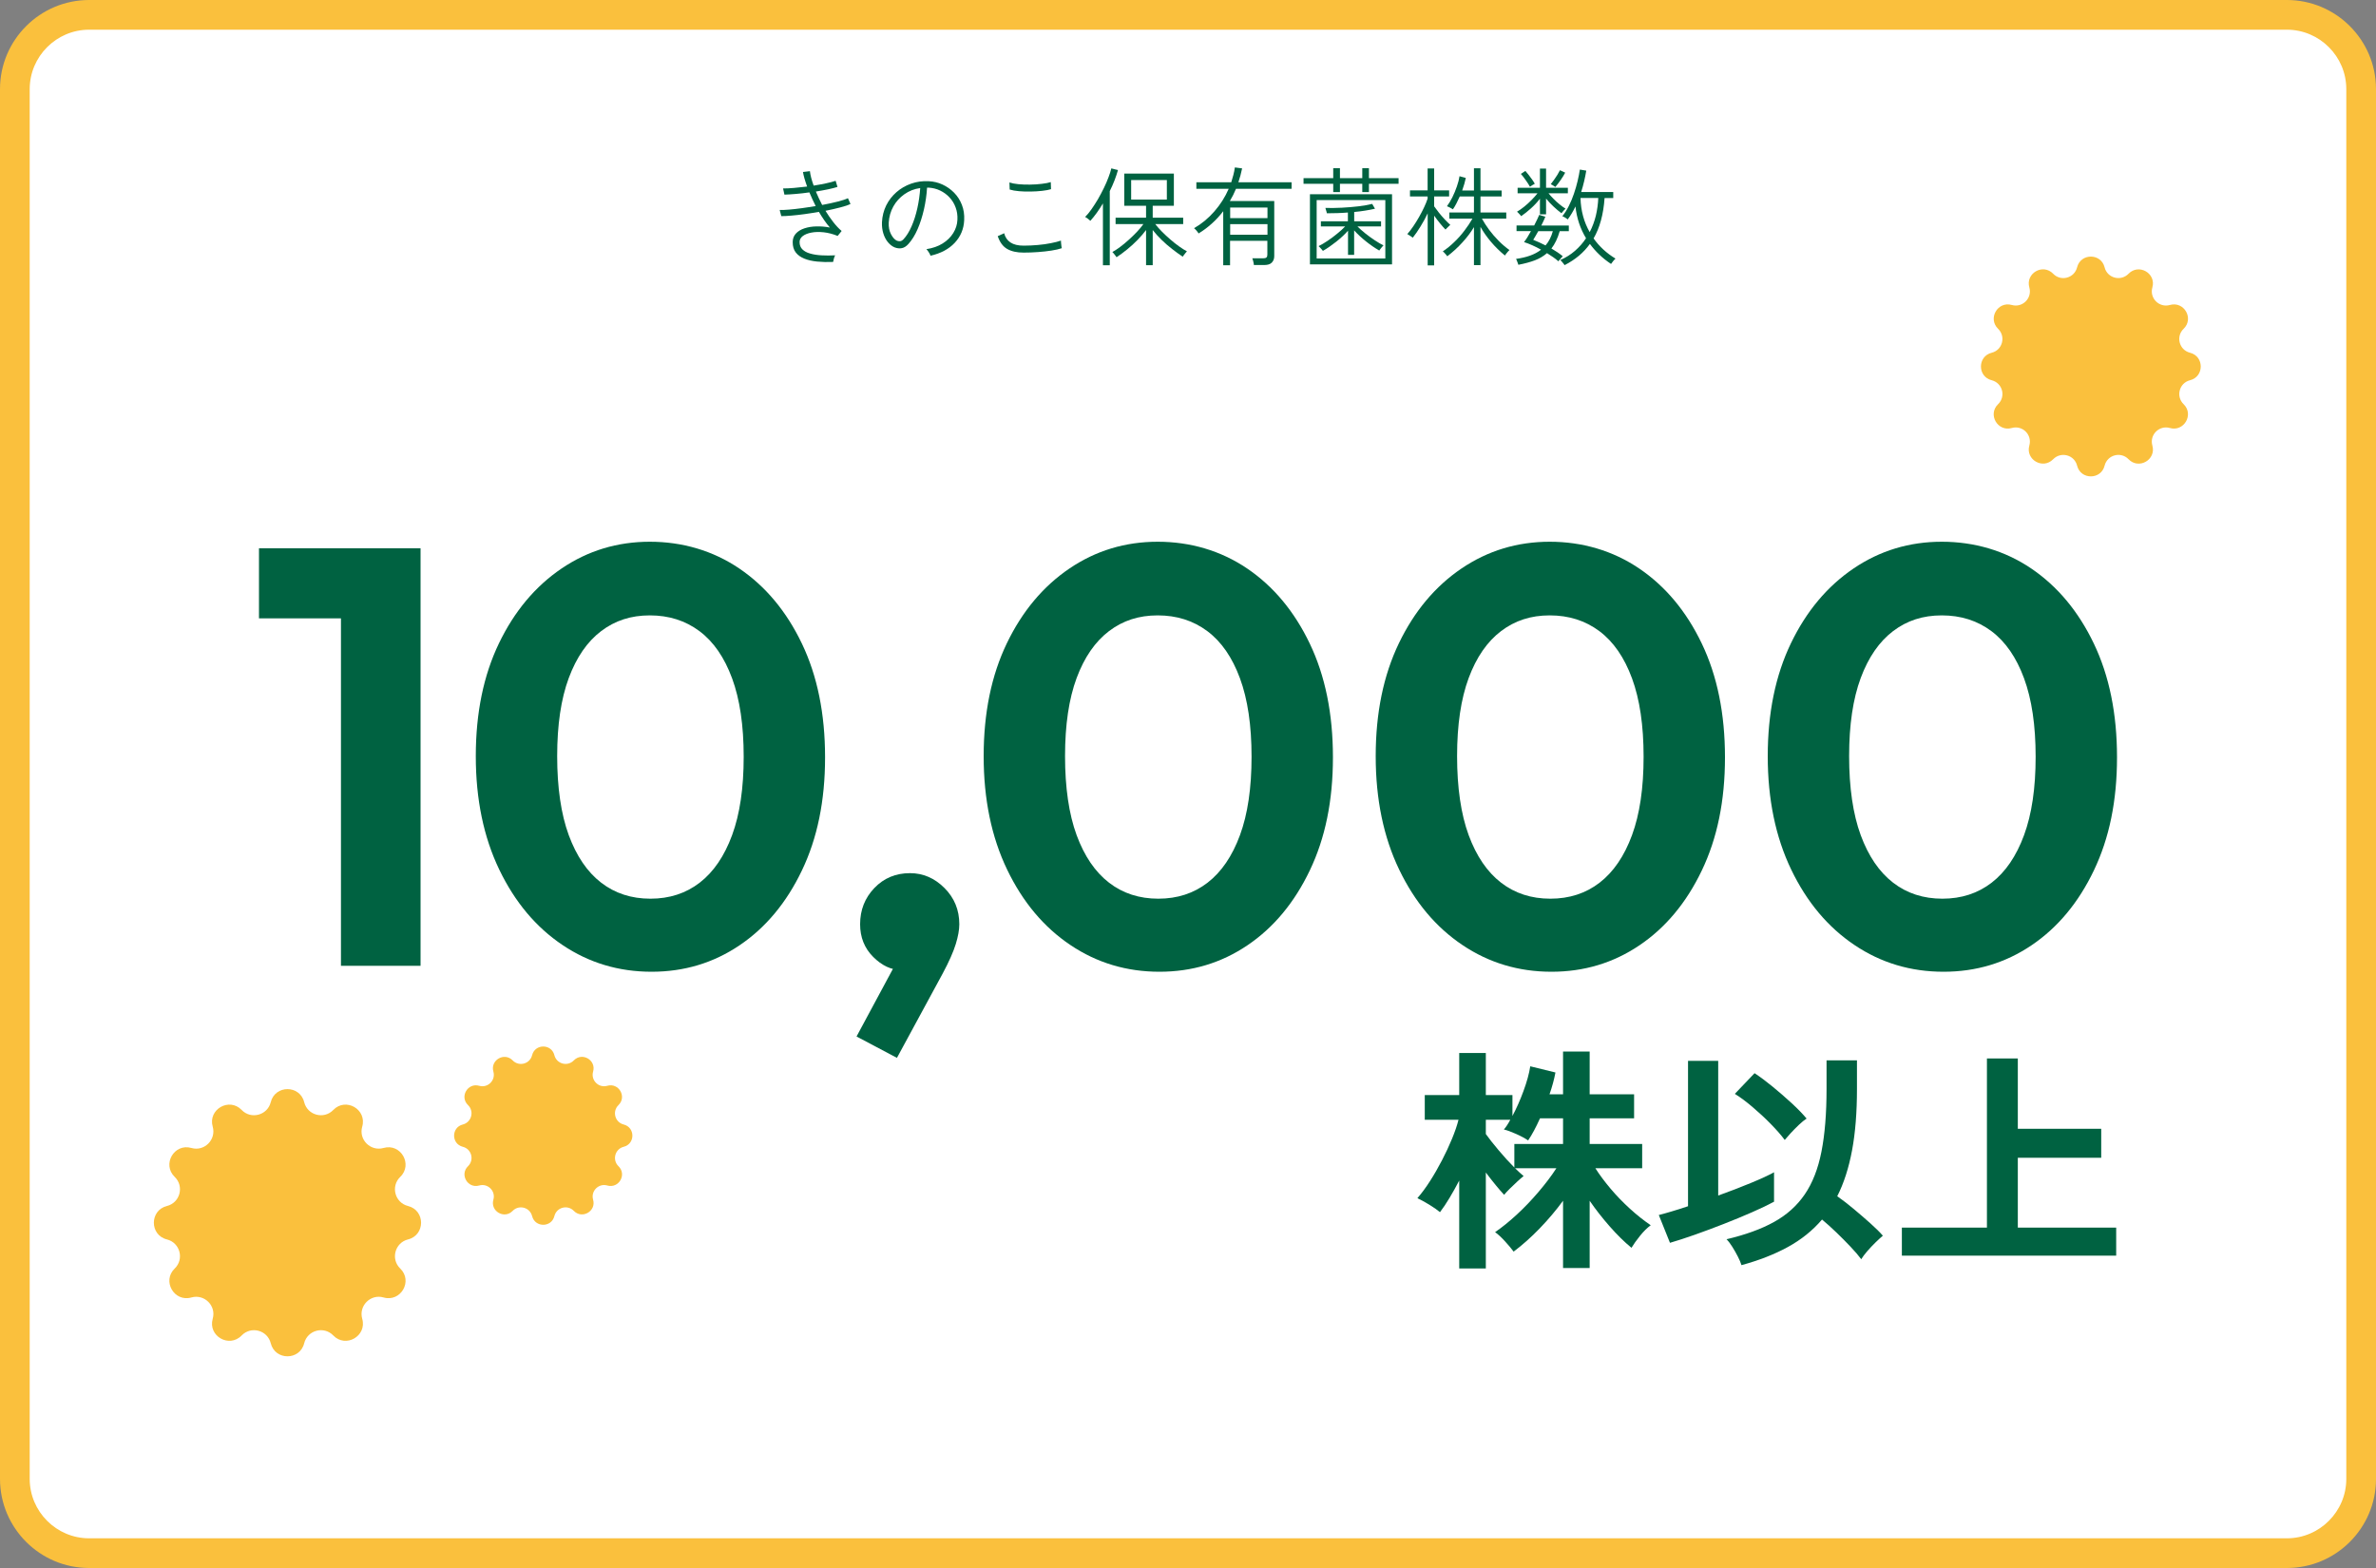
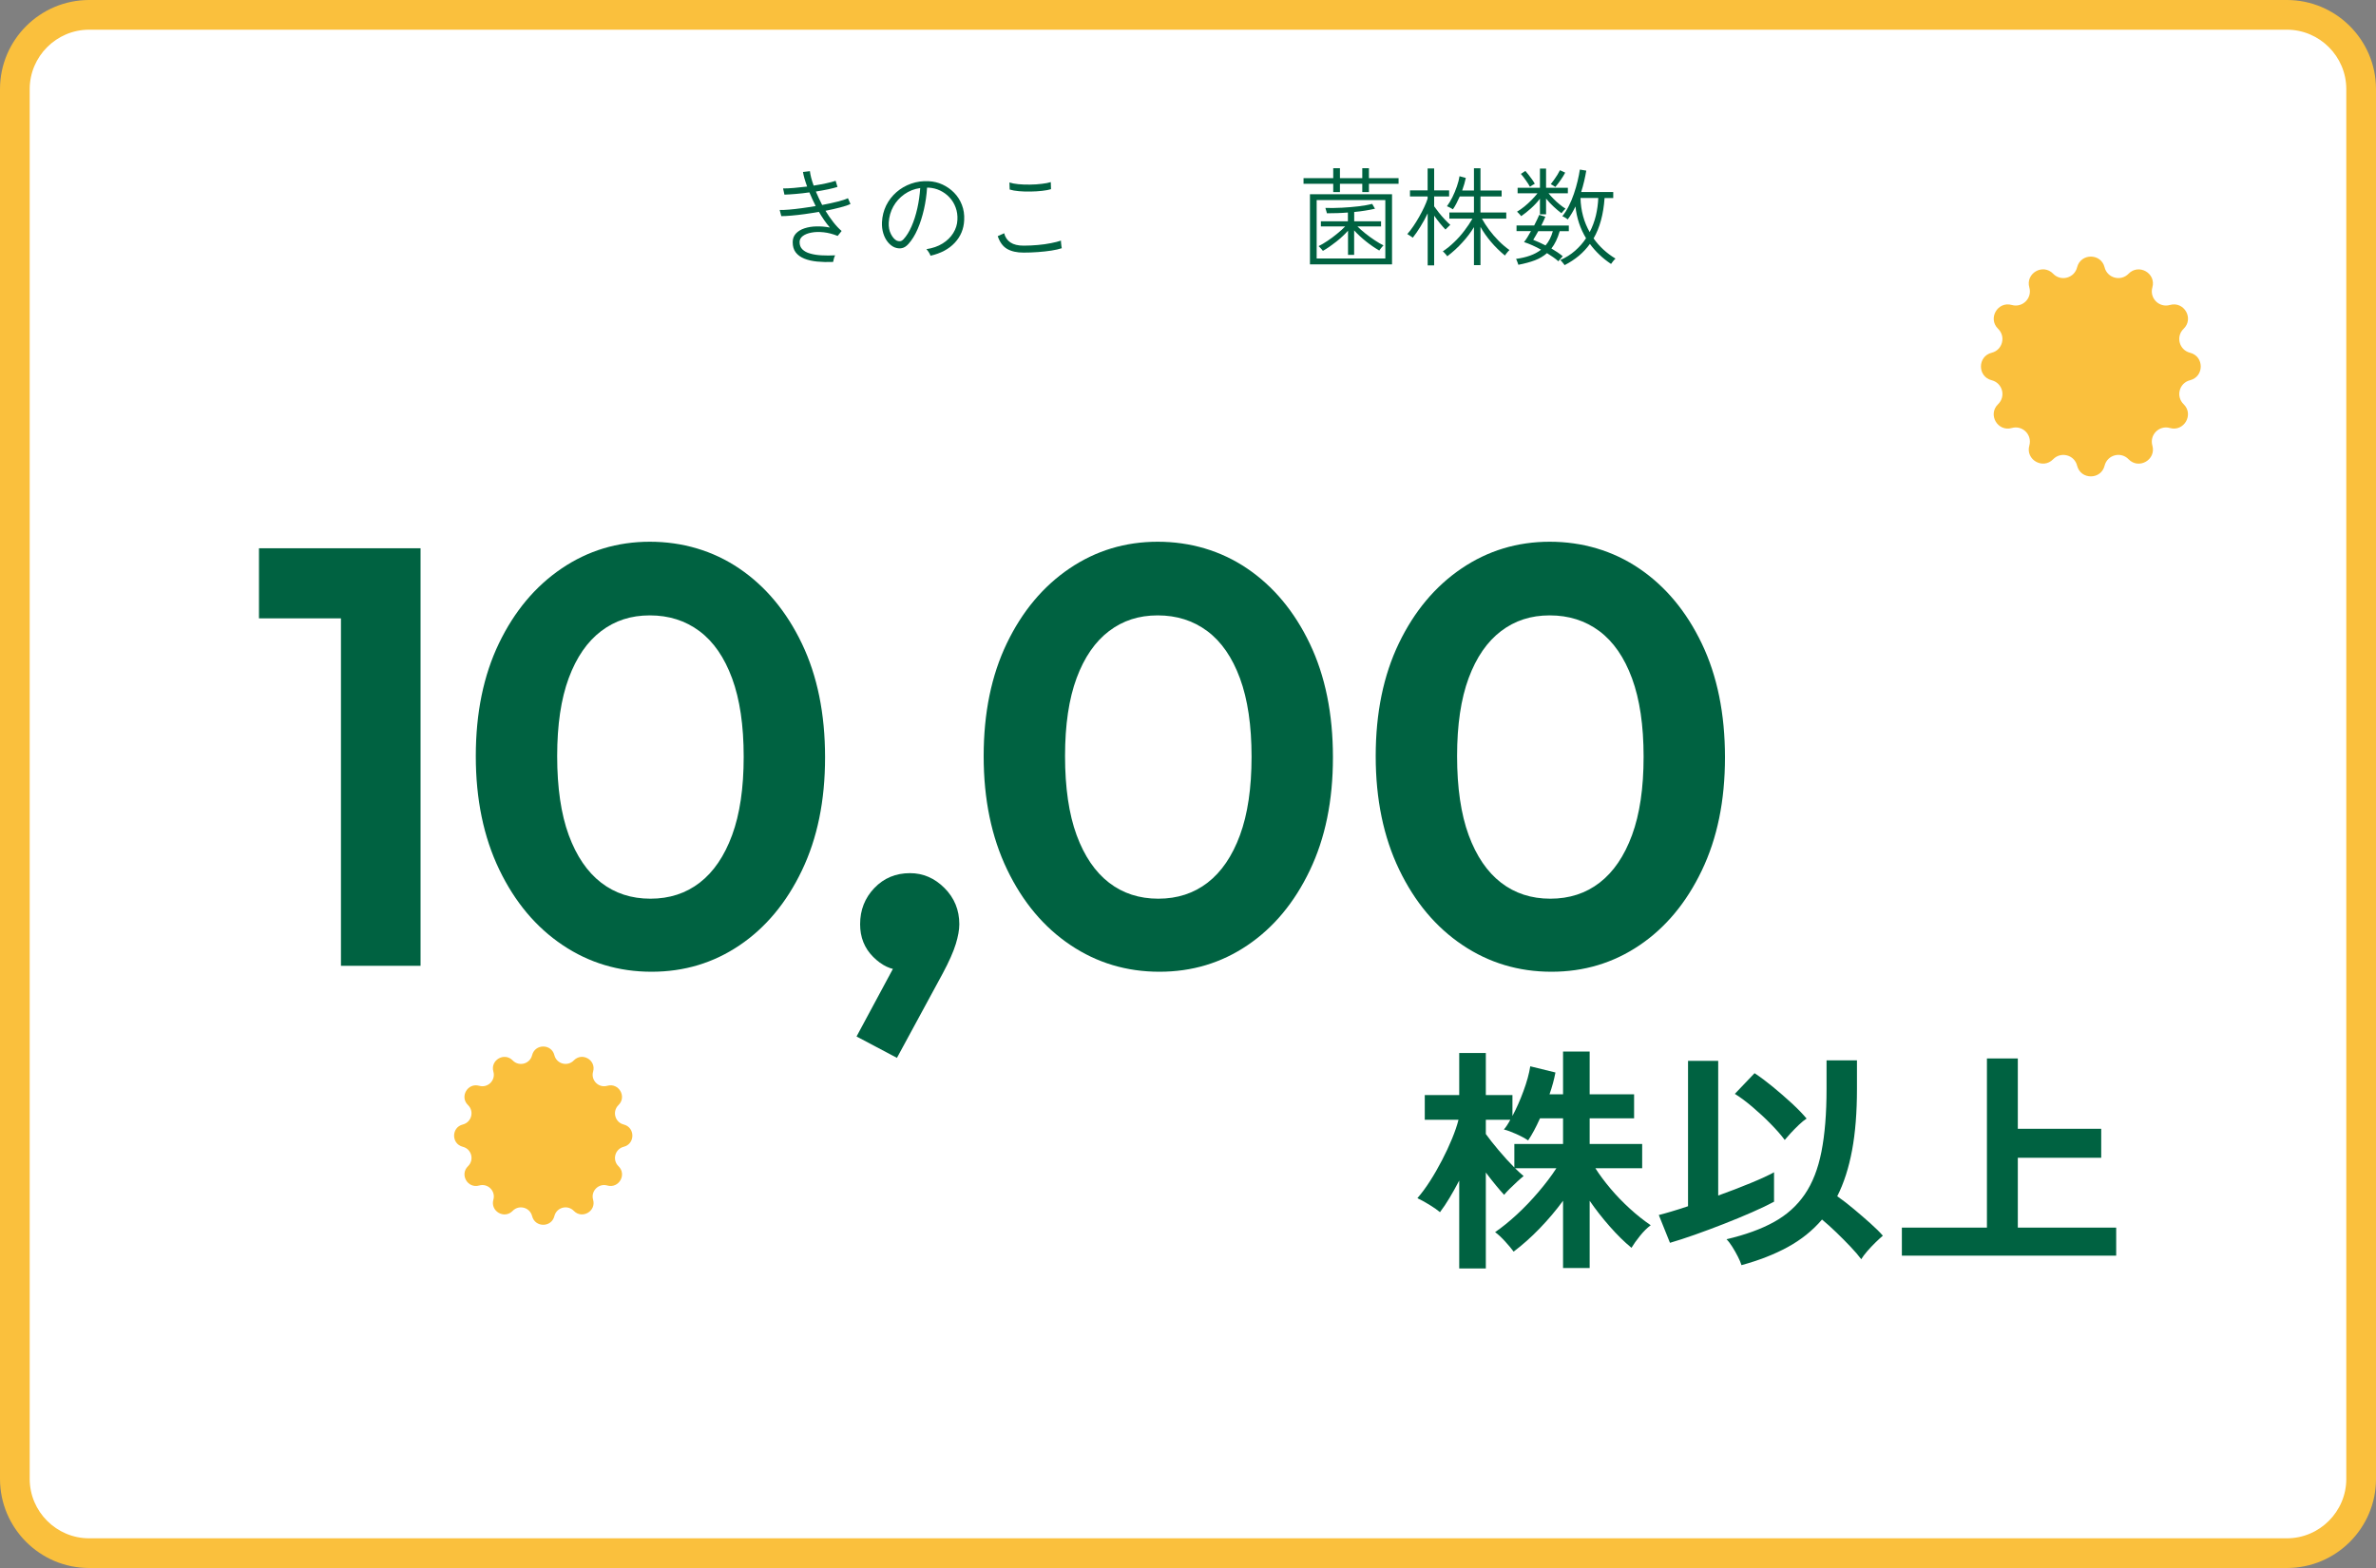
<svg xmlns="http://www.w3.org/2000/svg" viewBox="0 0 400 264">
  <rect x="0" y="0" width="400" height="264" fill="#808080" stroke="none" />
  <rect fill="#fff" height="259" rx="12.5" width="395" x="2.5" y="2.5" />
  <path d="m385 5c5.5 0 10 4.5 10 10v234c0 5.5-4.5 10-10 10h-370c-5.5 0-10-4.5-10-10v-234c0-5.5 4.5-10 10-10zm0-5h-370c-8.27 0-15 6.73-15 15v234c0 8.27 6.73 15 15 15h370c8.27 0 15-6.73 15-15v-234c0-8.27-6.73-15-15-15z" fill="#fac03d" />
  <g fill="#006241">
    <path d="m140.25 44.1c-.96.04-1.85.02-2.67-.06s-1.54-.24-2.16-.49-1.1-.59-1.45-1.04-.52-1.03-.52-1.74c0-.58.18-1.06.54-1.45s.84-.68 1.45-.88 1.28-.31 2.02-.32c.74-.02 1.49.04 2.25.19-.32-.37-.64-.78-.95-1.23s-.61-.92-.9-1.41c-.8.14-1.6.27-2.4.38s-1.54.19-2.22.25-1.25.09-1.71.09l-.27-1.04c.42.01.95 0 1.6-.06.65-.05 1.36-.14 2.13-.24s1.55-.23 2.33-.36c-.19-.38-.38-.77-.56-1.16s-.35-.77-.5-1.14c-.77.11-1.52.2-2.26.26-.74.07-1.38.1-1.94.12l-.23-1.04c.53 0 1.15-.03 1.85-.09s1.44-.14 2.2-.23c-.18-.49-.33-.95-.45-1.37s-.2-.78-.25-1.08l1.17-.14c.07.66.28 1.47.63 2.43.76-.12 1.46-.25 2.11-.39s1.19-.28 1.59-.42l.31 1.03c-.4.13-.92.26-1.56.4-.64.13-1.33.26-2.08.38.16.37.32.75.5 1.12s.37.76.56 1.14c.96-.18 1.83-.37 2.62-.57s1.36-.39 1.72-.57l.43.97c-.38.19-.95.39-1.71.58-.76.2-1.59.39-2.5.57.41.67.84 1.3 1.31 1.9.46.59.93 1.1 1.41 1.5l-.67.83c-.8-.32-1.59-.53-2.35-.61s-1.45-.07-2.06.05c-.61.11-1.1.31-1.46.58-.36.28-.54.61-.54 1.01 0 .52.16.93.48 1.24s.75.55 1.31.7c.55.16 1.19.26 1.91.3s1.48.04 2.29 0c-.08.14-.16.33-.22.57s-.1.42-.13.57z" />
    <path d="m156.65 43.05c-.05-.16-.14-.35-.29-.58s-.28-.4-.4-.52c1.04-.16 1.95-.47 2.72-.95s1.37-1.07 1.8-1.76c.43-.7.67-1.44.7-2.23.04-.74-.06-1.44-.3-2.08-.23-.64-.58-1.21-1.03-1.69-.45-.49-.98-.87-1.58-1.16s-1.26-.45-1.95-.49h-.25c-.07 1.22-.25 2.44-.52 3.65-.28 1.21-.63 2.33-1.07 3.34s-.96 1.85-1.56 2.51c-.35.38-.71.62-1.1.69-.38.08-.79.03-1.21-.13-.41-.17-.78-.46-1.12-.86-.34-.41-.6-.9-.78-1.48s-.26-1.21-.23-1.9c.05-1.02.29-1.96.71-2.82.43-.86 1-1.6 1.72-2.23s1.54-1.11 2.48-1.44c.93-.33 1.92-.47 2.98-.41.8.04 1.57.22 2.3.56s1.38.79 1.95 1.37 1.01 1.26 1.31 2.04c.31.79.44 1.65.39 2.6-.07 1.48-.6 2.74-1.59 3.8s-2.35 1.78-4.09 2.18zm-5.69-2.54c.16.07.34.11.54.1.2 0 .41-.12.61-.33.5-.54.95-1.26 1.35-2.17s.72-1.92.97-3.03c.25-1.12.41-2.26.49-3.42-1 .14-1.88.49-2.66 1.04s-1.4 1.23-1.86 2.05-.72 1.73-.78 2.71c-.04.76.09 1.41.37 1.95.28.55.61.92.98 1.11z" />
    <path d="m172.32 42.53c-1.14 0-2.06-.21-2.77-.62s-1.24-1.13-1.58-2.15l1.08-.49c.17.67.52 1.19 1.06 1.55s1.28.54 2.21.54c.8 0 1.6-.04 2.39-.11s1.53-.17 2.21-.31c.68-.13 1.25-.28 1.69-.43 0 .07 0 .2.02.39.01.19.03.37.06.54s.05.29.06.35c-.47.16-1.05.29-1.75.4s-1.45.19-2.26.25-1.62.09-2.44.09zm-2.34-10.62-.04-1.19c.38.13.88.23 1.5.29s1.27.08 1.97.07 1.36-.05 1.98-.13c.62-.07 1.13-.17 1.51-.29l.04 1.19c-.38.12-.88.21-1.49.28s-1.26.11-1.94.12-1.34 0-1.96-.06c-.62-.05-1.15-.15-1.57-.28z" />
-     <path d="m185.68 44.67v-10.42c-.34.56-.69 1.1-1.05 1.6-.37.5-.72.95-1.07 1.33-.11-.11-.25-.23-.42-.36s-.33-.23-.46-.29c.35-.35.71-.78 1.08-1.31s.73-1.09 1.09-1.7c.35-.61.68-1.24.99-1.87.31-.64.57-1.24.78-1.81.22-.57.37-1.06.47-1.49l1.12.29c-.16.55-.35 1.13-.58 1.73s-.5 1.2-.8 1.8v12.49h-1.13zm7.26 0v-5.94c-.42.56-.9 1.12-1.45 1.68s-1.12 1.09-1.73 1.58-1.2.94-1.79 1.32c-.04-.06-.1-.15-.19-.27s-.18-.24-.28-.36-.17-.2-.23-.25c.4-.22.83-.5 1.3-.85s.96-.75 1.45-1.2c.49-.44.95-.89 1.39-1.35.43-.46.79-.89 1.08-1.3h-4.68v-1.08h5.13v-2h-3.67v-5.42h8.35v5.42h-3.56v2h5.13v1.08h-4.7c.31.41.69.83 1.13 1.28s.92.88 1.41 1.31.99.82 1.48 1.17.92.62 1.31.83c-.05.05-.12.13-.23.26-.1.13-.2.25-.29.37s-.15.21-.19.27c-.58-.38-1.17-.82-1.79-1.3s-1.21-.99-1.77-1.54-1.06-1.09-1.49-1.65v5.92h-1.12zm-2.51-11.07h6.01v-3.29h-6.01z" />
-     <path d="m205.93 44.67v-9.11c-.59.77-1.23 1.47-1.94 2.1-.7.63-1.44 1.18-2.22 1.65-.02-.07-.09-.17-.19-.3s-.21-.25-.31-.36c-.11-.11-.19-.19-.25-.23 1.27-.73 2.41-1.67 3.42-2.83 1.01-1.15 1.81-2.42 2.41-3.8h-5.44v-1.1h5.87c.13-.41.25-.82.36-1.24s.19-.84.25-1.26l1.22.16c-.16.79-.37 1.57-.63 2.34h8.96v1.1h-9.36c-.3.72-.64 1.4-1.03 2.05h7.47v9.29c0 .44-.14.8-.41 1.08s-.69.41-1.27.41h-1.75c-.01-.17-.04-.37-.1-.59-.05-.23-.11-.41-.17-.54h1.82c.26 0 .45-.04.56-.14.11-.09.16-.25.16-.49v-2.32h-6.28v4.12h-1.17zm1.17-7.95h6.28v-1.78h-6.28zm0 2.8h6.28v-1.78h-6.28z" />
    <path d="m224.45 32.34v-1.4h-5v-.95h5v-1.67h1.13v1.67h3.76v-1.67h1.12v1.67h4.99v.95h-4.99v1.4h-1.12v-1.4h-3.76v1.4zm-3.92 12.17v-11.81h13.82v11.81zm1.13-.99h11.56v-9.83h-11.56zm5.28-.59v-4.09c-.55.62-1.21 1.24-1.98 1.85s-1.52 1.13-2.25 1.55c-.02-.05-.09-.13-.19-.24s-.2-.23-.31-.34c-.1-.11-.18-.19-.23-.22.47-.23.98-.53 1.53-.9s1.09-.77 1.62-1.21c.53-.43.97-.83 1.33-1.21h-4.09v-.86h4.55v-1.48c-.59.05-1.18.08-1.77.1s-1.19.03-1.77.03c0-.05-.02-.13-.06-.26s-.08-.25-.12-.39c-.04-.13-.06-.22-.07-.25.9.02 1.83.01 2.79-.04s1.88-.13 2.76-.23 1.66-.25 2.33-.41l.47.81c-.52.12-1.07.23-1.66.32-.59.1-1.2.17-1.84.23v1.57h4.52v.86h-3.98c.37.37.81.76 1.32 1.17s1.04.79 1.58 1.15 1.04.65 1.49.88c-.05.04-.12.12-.23.24-.1.13-.2.25-.3.37s-.16.2-.18.25c-.73-.42-1.48-.93-2.24-1.54s-1.42-1.22-1.99-1.85v4.12h-1.06z" />
    <path d="m240.35 44.67v-8.75c-.36.76-.76 1.5-1.21 2.22-.44.73-.88 1.35-1.3 1.88-.04-.04-.12-.1-.25-.18s-.26-.17-.39-.26-.22-.15-.28-.17c.34-.38.68-.83 1.02-1.33s.67-1.03.98-1.58.59-1.09.84-1.62.44-1.01.58-1.44v-.36h-2.97v-1.03h2.97v-3.69h1.1v3.69h2.52v1.03h-2.52v1.66c.19.28.45.62.78 1.04.33.41.67.81 1.03 1.19s.66.67.91.89c-.04.02-.11.09-.23.21-.12.11-.24.23-.35.34s-.19.2-.23.24c-.26-.26-.57-.61-.92-1.04s-.68-.86-.99-1.3v8.37h-1.1zm7.79-.02v-6.41c-.53.88-1.17 1.73-1.94 2.57-.76.84-1.61 1.62-2.55 2.34-.02-.05-.09-.13-.19-.25s-.21-.24-.31-.35c-.11-.11-.19-.19-.25-.23.66-.44 1.3-.96 1.92-1.56.62-.59 1.19-1.23 1.71-1.92s.98-1.36 1.36-2.03h-3.89v-1.03h4.14v-2.7h-2.39c-.18.41-.37.8-.56 1.17s-.39.7-.59.99c-.05-.04-.14-.09-.29-.17-.14-.08-.29-.15-.42-.22s-.24-.1-.3-.12c.31-.41.61-.91.91-1.5.29-.59.55-1.21.77-1.85s.37-1.21.44-1.71l1.06.29c-.13.64-.34 1.34-.61 2.11h1.98v-3.74h1.1v3.74h3.56v1.01h-3.56v2.7h4.34v1.03h-4.1c.34.61.75 1.25 1.23 1.9.49.65 1.02 1.27 1.61 1.86s1.19 1.1 1.8 1.53c-.05.04-.13.12-.24.24-.11.13-.22.25-.32.39-.1.13-.17.23-.21.29-.86-.71-1.65-1.48-2.35-2.31s-1.29-1.67-1.76-2.51v6.44h-1.1z" />
    <path d="m255.61 44.56s-.04-.14-.1-.29c-.05-.14-.11-.29-.16-.42-.05-.14-.09-.23-.12-.26.86-.12 1.65-.3 2.35-.55s1.32-.58 1.86-1c-.49-.28-.98-.52-1.47-.74s-.95-.4-1.4-.54c.35-.44.74-1.06 1.17-1.85h-2.43v-.95h2.97c.37-.72.65-1.31.85-1.78l1.03.31c-.18.46-.41.95-.68 1.48h4.63v.95h-1.53c-.35 1.21-.82 2.18-1.4 2.92.35.2.68.41 1.01.63.32.22.62.44.9.67-.02.02-.09.1-.2.22s-.22.24-.32.37c-.11.13-.18.21-.22.26-.26-.24-.56-.47-.89-.7s-.67-.45-1.02-.67c-.58.5-1.26.91-2.05 1.21s-1.72.55-2.77.75zm.5-8.15s-.09-.13-.2-.24-.21-.23-.31-.33c-.1-.11-.17-.17-.21-.2.38-.22.79-.5 1.22-.85s.84-.72 1.23-1.12.72-.77 1-1.13h-3.35v-.92h3.76v-3.24h1.03v3.24h3.67v.92h-3.26c.24.3.52.61.85.94.32.33.66.64 1.02.93.35.29.69.53 1 .72-.04.02-.1.09-.21.21-.1.11-.2.23-.29.33-.09.11-.15.19-.19.23-.42-.31-.86-.68-1.32-1.11s-.89-.88-1.27-1.36v2.66h-1.03v-2.63c-.46.59-.96 1.13-1.52 1.63s-1.1.93-1.63 1.3zm1.46-4.97c-.18-.32-.42-.7-.72-1.12-.3-.43-.57-.77-.81-1.04l.76-.5c.17.19.35.42.56.68.2.26.4.52.58.78.19.26.33.5.44.7-.08.04-.23.12-.42.24-.2.13-.33.21-.39.26zm2.63 9.87c.28-.32.52-.68.72-1.08s.37-.83.5-1.31h-2.45c-.16.28-.31.54-.45.79s-.28.47-.4.67c.67.26 1.36.58 2.07.94zm1.64-9.83s-.11-.09-.22-.15c-.11-.07-.22-.13-.32-.2s-.19-.1-.23-.12c.17-.2.35-.45.55-.73s.39-.57.57-.85c.18-.29.32-.55.43-.77l.88.41c-.19.37-.45.79-.77 1.25s-.62.85-.89 1.16zm1.56 13.16s-.08-.13-.18-.25-.2-.24-.3-.36-.18-.2-.24-.25c.94-.41 1.76-.93 2.48-1.56s1.34-1.33 1.85-2.11c-.97-1.6-1.57-3.38-1.78-5.35-.19.41-.4.79-.62 1.16s-.45.71-.69 1.03c-.04-.05-.11-.11-.23-.19s-.24-.15-.37-.22-.22-.12-.3-.14c.4-.49.76-1.06 1.09-1.72.33-.65.62-1.34.86-2.06.25-.72.45-1.43.62-2.14s.29-1.35.38-1.93l1.08.18c-.1.59-.22 1.19-.36 1.79s-.31 1.21-.5 1.81h5.4v1.01h-1.46c-.19 2.75-.81 5.02-1.85 6.8.97 1.37 2.2 2.5 3.69 3.4-.12.11-.26.25-.41.44-.16.19-.27.34-.34.46-.72-.48-1.38-1-1.97-1.57-.59-.56-1.12-1.16-1.59-1.8-.53.73-1.15 1.4-1.85 1.99-.71.59-1.51 1.12-2.39 1.57zm4.22-5.55c.46-.88.8-1.8 1.04-2.77.23-.97.37-1.97.41-2.99h-2.99c.02 1.07.17 2.08.43 3.05s.64 1.87 1.12 2.71z" />
    <path d="m43.6 104.11v-11.8h26.2v11.8zm13.8 58.5v-70.3h13.4v70.3z" />
    <path d="m109.7 163.61c-5.54 0-10.54-1.5-15-4.5-4.47-3-8.02-7.23-10.65-12.7s-3.95-11.83-3.95-19.1 1.3-13.6 3.9-19 6.12-9.6 10.55-12.6 9.38-4.5 14.85-4.5 10.62 1.5 15.05 4.5 7.95 7.22 10.55 12.65 3.9 11.82 3.9 19.15-1.3 13.62-3.9 19.05-6.1 9.63-10.5 12.6-9.33 4.45-14.8 4.45zm-.2-12.3c3.2 0 5.97-.9 8.3-2.7s4.15-4.47 5.45-8 1.95-7.93 1.95-13.2-.65-9.67-1.95-13.2-3.13-6.18-5.5-7.95-5.15-2.65-8.35-2.65-5.87.88-8.2 2.65-4.15 4.4-5.45 7.9-1.95 7.88-1.95 13.15.65 9.77 1.95 13.3 3.12 6.2 5.45 8 5.1 2.7 8.3 2.7z" />
    <path d="m144.2 174.51 7.1-13.2 4.1-1.1c-.47.87-1 1.6-1.6 2.2s-1.3.9-2.1.9c-1.67 0-3.23-.73-4.7-2.2s-2.2-3.3-2.2-5.5c0-2.4.8-4.43 2.4-6.1s3.6-2.5 6-2.5c2.2 0 4.13.83 5.8 2.5s2.5 3.7 2.5 6.1c0 .93-.2 2.05-.6 3.35s-1.13 2.95-2.2 4.95l-7.7 14.2z" />
    <path d="m195.2 163.61c-5.54 0-10.54-1.5-15-4.5-4.47-3-8.02-7.23-10.65-12.7s-3.95-11.83-3.95-19.1 1.3-13.6 3.9-19 6.12-9.6 10.55-12.6 9.38-4.5 14.85-4.5 10.62 1.5 15.05 4.5 7.95 7.22 10.55 12.65 3.9 11.82 3.9 19.15-1.3 13.62-3.9 19.05-6.1 9.63-10.5 12.6-9.33 4.45-14.8 4.45zm-.2-12.3c3.2 0 5.97-.9 8.3-2.7s4.15-4.47 5.45-8 1.95-7.93 1.95-13.2-.65-9.67-1.95-13.2-3.13-6.18-5.5-7.95-5.15-2.65-8.35-2.65-5.87.88-8.2 2.65-4.15 4.4-5.45 7.9-1.95 7.88-1.95 13.15.65 9.77 1.95 13.3 3.12 6.2 5.45 8 5.1 2.7 8.3 2.7z" />
    <path d="m261.2 163.61c-5.54 0-10.54-1.5-15-4.5-4.47-3-8.02-7.23-10.65-12.7s-3.95-11.83-3.95-19.1 1.3-13.6 3.9-19 6.12-9.6 10.55-12.6 9.38-4.5 14.85-4.5 10.62 1.5 15.05 4.5 7.95 7.22 10.55 12.65 3.9 11.82 3.9 19.15-1.3 13.62-3.9 19.05-6.1 9.63-10.5 12.6-9.33 4.45-14.8 4.45zm-.2-12.3c3.2 0 5.97-.9 8.3-2.7s4.15-4.47 5.45-8 1.95-7.93 1.95-13.2-.65-9.67-1.95-13.2-3.13-6.18-5.5-7.95-5.15-2.65-8.35-2.65-5.87.88-8.2 2.65-4.15 4.4-5.45 7.9-1.95 7.88-1.95 13.15.65 9.77 1.95 13.3 3.12 6.2 5.45 8 5.1 2.7 8.3 2.7z" />
-     <path d="m327.2 163.61c-5.54 0-10.54-1.5-15-4.5-4.47-3-8.02-7.23-10.65-12.7s-3.95-11.83-3.95-19.1 1.3-13.6 3.9-19 6.12-9.6 10.55-12.6 9.38-4.5 14.85-4.5 10.62 1.5 15.05 4.5 7.95 7.22 10.55 12.65 3.9 11.82 3.9 19.15-1.3 13.62-3.9 19.05-6.1 9.63-10.5 12.6-9.33 4.45-14.8 4.45zm-.2-12.3c3.2 0 5.97-.9 8.3-2.7s4.15-4.47 5.45-8 1.95-7.93 1.95-13.2-.65-9.67-1.95-13.2-3.13-6.18-5.5-7.95-5.15-2.65-8.35-2.65-5.87.88-8.2 2.65-4.15 4.4-5.45 7.9-1.95 7.88-1.95 13.15.65 9.77 1.95 13.3 3.12 6.2 5.45 8 5.1 2.7 8.3 2.7z" />
    <path d="m245.66 213.57v-14.8c-.53 1.01-1.07 1.98-1.62 2.9s-1.09 1.73-1.62 2.42c-.43-.37-1.03-.79-1.8-1.26s-1.44-.83-2-1.1c.72-.83 1.43-1.79 2.14-2.9s1.37-2.27 2-3.48 1.19-2.41 1.68-3.6.86-2.26 1.1-3.22h-5.68v-4.16h5.8v-7.08h4.48v7.08h4.48v3.52c.67-1.25 1.29-2.65 1.86-4.2s.95-2.93 1.14-4.16l4.24 1.04c-.11.59-.25 1.19-.42 1.82s-.37 1.25-.58 1.86h2.28v-7.2h4.48v7.2h7.48v4.04h-7.48v4.32h8.84v4.08h-7.88c.69 1.09 1.54 2.23 2.54 3.42s2.09 2.31 3.26 3.38 2.35 2 3.52 2.8c-.59.43-1.19 1.02-1.8 1.78s-1.09 1.43-1.44 2.02c-1.23-1.01-2.45-2.22-3.68-3.62s-2.35-2.83-3.36-4.3v11.32h-4.48v-11.32c-1.2 1.63-2.51 3.18-3.94 4.66s-2.89 2.78-4.38 3.9c-.35-.48-.83-1.05-1.44-1.72s-1.17-1.19-1.68-1.56c1.17-.8 2.39-1.79 3.66-2.96s2.48-2.44 3.64-3.8 2.17-2.69 3.02-4h-6.96c.27.27.53.51.78.74s.47.42.66.58c-.27.21-.62.52-1.06.92s-.87.81-1.28 1.22-.73.75-.94 1.02c-.4-.43-.87-.97-1.42-1.64s-1.1-1.37-1.66-2.12v16.16zm9.28-17v-3.96h8.2v-4.32h-3.88c-.67 1.49-1.33 2.73-2 3.72-.51-.35-1.17-.71-2-1.08s-1.52-.63-2.08-.76c.35-.4.71-.95 1.08-1.64h-4.12v2.4c.53.75 1.25 1.66 2.16 2.74s1.79 2.05 2.64 2.9z" />
    <path d="m281.14 209.25-1.88-4.68c.53-.13 1.23-.33 2.08-.58s1.8-.55 2.84-.9v-24.48h5.08v22.68c1.92-.69 3.74-1.39 5.46-2.1s3.03-1.31 3.94-1.82v4.96c-.99.53-2.23 1.13-3.72 1.78s-3.07 1.31-4.74 1.96-3.29 1.26-4.88 1.82-2.98 1.01-4.18 1.36zm12.04 3.76c-.13-.43-.34-.91-.62-1.46s-.59-1.09-.92-1.62-.66-.96-.98-1.28c3.17-.75 5.83-1.71 7.98-2.9s3.87-2.73 5.18-4.64 2.25-4.31 2.82-7.2.86-6.42.86-10.58v-4.8h5.12v4.8c0 3.92-.27 7.36-.82 10.32s-1.38 5.55-2.5 7.76c.88.61 1.81 1.33 2.8 2.16s1.92 1.63 2.8 2.42 1.57 1.47 2.08 2.06c-.32.27-.73.64-1.22 1.12s-.96.97-1.4 1.48-.78.96-1.02 1.36c-.45-.61-1.05-1.31-1.8-2.1s-1.54-1.59-2.38-2.4-1.65-1.54-2.42-2.18c-1.6 1.87-3.53 3.41-5.78 4.64s-4.85 2.24-7.78 3.04zm7.28-21.08c-.61-.83-1.41-1.73-2.38-2.72s-1.99-1.93-3.06-2.84-2.05-1.64-2.96-2.2l3.32-3.48c.93.61 1.95 1.37 3.06 2.28s2.17 1.83 3.2 2.78 1.86 1.81 2.5 2.58c-.37.24-.81.59-1.3 1.06s-.95.93-1.38 1.4-.76.85-1 1.14z" />
    <path d="m320.18 211.41v-4.72h14.32v-28.48h5.2v11.84h14.04v4.88h-14.04v11.76h16.56v4.72z" />
  </g>
  <path d="m354.31 45.01c.45 1.82 2.73 2.42 4.03 1.08 1.73-1.78 4.69-.07 4.01 2.31-.51 1.8 1.15 3.46 2.95 2.95 2.39-.68 4.1 2.28 2.31 4.01-1.35 1.3-.74 3.57 1.08 4.03 2.41.6 2.41 4.03 0 4.63-1.82.45-2.42 2.73-1.08 4.03 1.78 1.73.07 4.69-2.31 4.01-1.8-.51-3.46 1.15-2.95 2.95.68 2.39-2.28 4.1-4.01 2.31-1.3-1.35-3.57-.74-4.03 1.08-.6 2.41-4.03 2.41-4.63 0-.45-1.82-2.73-2.42-4.03-1.08-1.73 1.78-4.69.07-4.01-2.31.51-1.8-1.15-3.46-2.95-2.95-2.39.68-4.1-2.28-2.31-4.01 1.35-1.3.74-3.57-1.08-4.03-2.41-.6-2.41-4.03 0-4.63 1.82-.45 2.42-2.73 1.08-4.03-1.78-1.73-.07-4.69 2.31-4.01 1.8.51 3.46-1.15 2.95-2.95-.68-2.39 2.28-4.1 4.01-2.31 1.3 1.35 3.57.74 4.03-1.08.6-2.41 4.03-2.41 4.63 0z" fill="#fac03d" />
-   <path d="m51.21 185.57c.55 2.21 3.32 2.95 4.9 1.31 2.1-2.17 5.7-.09 4.87 2.81-.63 2.19 1.4 4.21 3.59 3.59 2.9-.83 4.98 2.78 2.81 4.87-1.64 1.58-.9 4.35 1.31 4.9 2.93.73 2.93 4.9 0 5.63-2.21.55-2.95 3.32-1.31 4.9 2.17 2.1.09 5.7-2.81 4.87-2.19-.63-4.21 1.4-3.59 3.59.83 2.9-2.78 4.98-4.87 2.81-1.58-1.64-4.35-.9-4.9 1.31-.73 2.93-4.9 2.93-5.63 0-.55-2.21-3.32-2.95-4.9-1.31-2.1 2.17-5.7.09-4.87-2.81.63-2.19-1.4-4.21-3.59-3.59-2.9.83-4.98-2.78-2.81-4.87 1.64-1.58.9-4.35-1.31-4.9-2.93-.73-2.93-4.9 0-5.63 2.21-.55 2.95-3.32 1.31-4.9-2.17-2.1-.09-5.7 2.81-4.87 2.19.63 4.21-1.4 3.59-3.59-.83-2.9 2.78-4.98 4.87-2.81 1.58 1.64 4.35.9 4.9-1.31.73-2.93 4.9-2.93 5.63 0z" fill="#fac03d" />
  <path d="m93.33 177.66c.37 1.47 2.21 1.97 3.27.88 1.4-1.45 3.8-.06 3.25 1.88-.42 1.46.93 2.81 2.39 2.39 1.94-.55 3.32 1.85 1.88 3.25-1.09 1.06-.6 2.9.88 3.27 1.95.49 1.95 3.26 0 3.75-1.47.37-1.97 2.21-.88 3.27 1.45 1.4.06 3.8-1.88 3.25-1.46-.42-2.81.93-2.39 2.39.55 1.94-1.85 3.32-3.25 1.88-1.06-1.09-2.9-.6-3.27.88-.49 1.95-3.26 1.95-3.75 0-.37-1.47-2.21-1.97-3.27-.88-1.4 1.45-3.8.06-3.25-1.88.42-1.46-.93-2.81-2.39-2.39-1.94.55-3.32-1.85-1.88-3.25 1.09-1.06.6-2.9-.88-3.27-1.95-.49-1.95-3.26 0-3.75 1.47-.37 1.97-2.21.88-3.27-1.45-1.4-.06-3.8 1.88-3.25 1.46.42 2.81-.93 2.39-2.39-.55-1.94 1.85-3.32 3.25-1.88 1.06 1.09 2.9.6 3.27-.88.49-1.95 3.26-1.95 3.75 0z" fill="#fac03d" />
</svg>